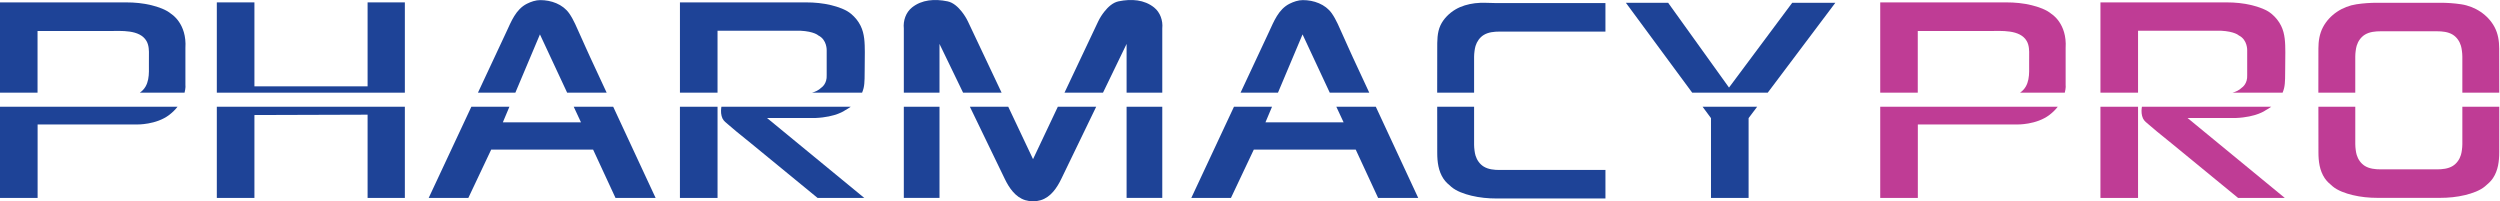
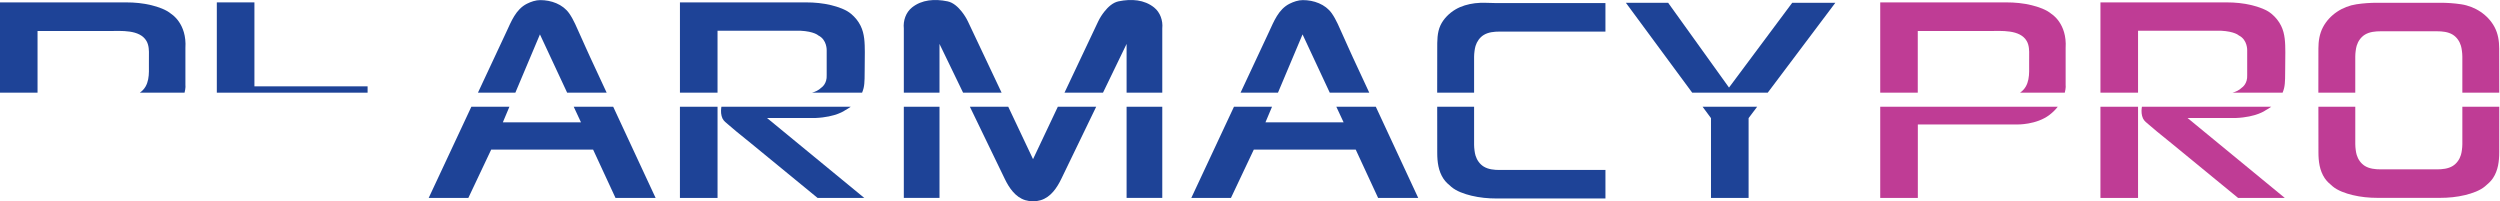
<svg xmlns="http://www.w3.org/2000/svg" width="298" height="24" viewBox="0 0 298 24" fill="none">
  <path d="M4.475 11.046V3.696H13.034C14.402 3.696 16.66 3.491 17.464 4.894C17.759 5.409 17.765 6.032 17.753 6.609C17.74 7.248 17.76 7.886 17.751 8.525C17.742 9.146 17.659 9.786 17.347 10.323C17.174 10.62 16.94 10.861 16.669 11.046H21.999C22.132 10.527 22.114 10.18 22.101 10.188V5.726C22.289 2.786 20.412 1.661 20.412 1.661C19.809 1.15 18.88 0.823 18.026 0.616C17.052 0.381 16.049 0.285 15.047 0.285H0V11.046H4.476H4.475Z" fill="#1E4397" />
-   <path d="M0 12.724V23.594H4.483V14.837H16.325C16.325 14.837 18.614 14.893 20.182 13.69C20.588 13.379 20.908 13.05 21.162 12.724H0Z" fill="#1E4397" />
-   <path d="M48.259 11.047V0.284H43.817V10.292H30.327V0.284H25.845V11.047H48.259Z" fill="#1E4397" />
-   <path d="M25.845 12.725V23.595H30.327V13.712L43.817 13.67V23.595H48.259V12.725H25.845Z" fill="#1E4397" />
+   <path d="M48.259 11.047H43.817V10.292H30.327V0.284H25.845V11.047H48.259Z" fill="#1E4397" />
  <path d="M61.431 11.046L64.361 4.1L67.603 11.046H72.313C71.664 9.649 71.014 8.253 70.365 6.856C69.951 5.968 69.563 5.068 69.156 4.178C68.762 3.319 68.39 2.361 67.843 1.587C67.065 0.49 65.69 0.012 64.389 0.012C63.857 0.012 63.284 0.208 62.816 0.443C61.479 1.112 60.937 2.57 60.34 3.846C59.946 4.69 59.551 5.533 59.156 6.376C58.428 7.933 57.7 9.489 56.972 11.045H61.431V11.046Z" fill="#1E4397" />
  <path d="M73.669 13.961C73.477 13.549 73.285 13.136 73.093 12.723H68.387L69.253 14.58H59.94L60.722 12.723H56.186C56.103 12.9 56.021 13.076 55.938 13.254C54.886 15.5 53.835 17.747 52.784 19.994C52.233 21.173 51.681 22.351 51.13 23.53C51.12 23.551 51.11 23.573 51.1 23.594H55.825L58.55 17.832H70.698L73.368 23.594H78.15C77.691 22.608 77.233 21.622 76.773 20.637C75.739 18.412 74.704 16.186 73.669 13.961Z" fill="#1E4397" />
  <path d="M85.53 11.046V3.661H95.392C97.061 3.744 97.54 4.224 97.54 4.224C98.603 4.745 98.541 6.017 98.541 6.017V8.937C98.603 10 97.915 10.438 97.915 10.438C97.569 10.775 97.152 10.952 96.792 11.046H102.762C102.832 10.874 102.894 10.693 102.941 10.501C103.097 9.87 103.055 8.877 103.071 8.229C103.088 7.555 103.093 6.881 103.087 6.206C103.077 5.134 103.07 4.054 102.581 3.069C102.306 2.515 101.929 2.058 101.46 1.661C100.858 1.15 99.929 0.823 99.074 0.616C98.101 0.381 97.098 0.285 96.096 0.285H81.049V11.046H85.531H85.53Z" fill="#1E4397" />
  <path d="M97.185 14.066C99.666 13.962 100.73 13.148 100.73 13.148C100.973 13.017 101.198 12.875 101.407 12.723H85.993C85.983 12.773 85.974 12.824 85.968 12.877C85.917 13.293 85.942 13.727 86.118 14.114C86.267 14.44 86.596 14.664 86.862 14.896C87.159 15.158 87.462 15.413 87.768 15.665C88.368 16.159 88.976 16.641 89.577 17.133C91.292 18.54 93.008 19.947 94.724 21.354C95.635 22.1 96.545 22.847 97.456 23.593H103.023L91.43 14.065H97.185V14.066Z" fill="#1E4397" />
  <path d="M81.047 12.724V23.594H85.531V14.837V12.724H81.047Z" fill="#1E4397" />
  <path d="M107.735 11.047H111.988V5.234C111.988 5.234 113.273 7.891 114.8 11.047H119.391L115.38 2.565C115.178 2.142 114.918 1.736 114.627 1.37C114.201 0.836 113.629 0.301 112.951 0.161C111.398 -0.159 109.877 -0.038 108.715 0.888C107.979 1.475 107.639 2.457 107.736 3.4V11.048L107.735 11.047Z" fill="#1E4397" />
  <path d="M131.478 11.046C133.005 7.891 134.29 5.234 134.29 5.234V11.046H138.543V3.398C138.64 2.456 138.3 1.474 137.564 0.887C136.402 -0.038 134.88 -0.161 133.328 0.16C132.649 0.3 132.078 0.835 131.653 1.369C131.361 1.735 131.1 2.14 130.899 2.564L126.888 11.046H131.479L131.478 11.046Z" fill="#1E4397" />
  <path d="M138.543 12.724H134.29V23.589H138.543V12.724Z" fill="#1E4397" />
  <path d="M111.989 12.724H107.735V23.589H111.989V12.724Z" fill="#1E4397" />
  <path d="M126.093 12.724L123.14 18.967L123.138 18.962L123.136 18.967L120.184 12.724H115.61C117.638 16.916 119.763 21.311 119.772 21.33C120.28 22.382 121.031 23.506 122.221 23.863C122.508 23.949 122.821 23.994 123.137 24C123.454 23.993 123.767 23.949 124.054 23.863C125.244 23.507 125.995 22.382 126.503 21.33C126.512 21.312 128.638 16.916 130.665 12.724H126.091H126.093Z" fill="#1E4397" />
  <path d="M152.335 11.046L155.264 4.1L158.507 11.046H163.216C162.567 9.649 161.917 8.253 161.268 6.856C160.854 5.968 160.466 5.068 160.059 4.178C159.666 3.319 159.293 2.361 158.746 1.587C157.968 0.49 156.593 0.012 155.292 0.012C154.761 0.012 154.187 0.208 153.72 0.443C152.384 1.112 151.84 2.57 151.244 3.846C150.849 4.69 150.454 5.533 150.06 6.376C149.331 7.933 148.604 9.489 147.875 11.045H152.335V11.046Z" fill="#1E4397" />
  <path d="M164.572 13.961C164.38 13.549 164.189 13.136 163.997 12.723H159.29L160.157 14.58H150.843L151.626 12.723H147.089C147.006 12.9 146.924 13.076 146.841 13.254C145.79 15.5 144.738 17.747 143.687 19.994C143.136 21.173 142.584 22.351 142.033 23.53C142.023 23.551 142.013 23.573 142.003 23.594H146.729L149.453 17.832H161.602L164.271 23.594H169.053C168.594 22.608 168.136 21.622 167.677 20.637C166.642 18.412 165.607 16.186 164.572 13.961Z" fill="#1E4397" />
  <path d="M171.315 11.046H175.712V6.769C175.714 6.536 175.734 6.301 175.765 6.069C175.791 5.872 175.826 5.674 175.883 5.483C176.042 4.956 176.386 4.458 176.866 4.165C177.415 3.83 178.113 3.766 178.742 3.766H191.368V0.368H178.372C177.51 0.368 176.66 0.276 175.8 0.387C174.991 0.492 174.188 0.714 173.482 1.132C172.75 1.567 172.066 2.241 171.703 3.021C171.299 3.887 171.319 4.877 171.319 5.81C171.319 5.81 171.316 8.306 171.312 11.046H171.315Z" fill="#1E4397" />
  <path d="M176.866 19.861C176.386 19.569 176.042 19.071 175.883 18.543C175.826 18.352 175.791 18.155 175.765 17.957C175.734 17.726 175.714 17.491 175.712 17.257V12.723H171.314C171.317 15.491 171.319 18.217 171.319 18.217C171.319 19.295 171.452 20.392 172.064 21.309C172.329 21.705 172.653 21.981 173.009 22.282C173.611 22.793 174.54 23.12 175.395 23.327C176.369 23.562 177.371 23.659 178.373 23.659H191.369V20.26H178.742C178.113 20.26 177.415 20.196 176.867 19.86L176.866 19.861Z" fill="#1E4397" />
  <path d="M228.598 11.046V3.696H237.158C238.525 3.696 240.783 3.491 241.587 4.894C241.882 5.409 241.888 6.032 241.876 6.609C241.863 7.248 241.883 7.886 241.874 8.525C241.865 9.146 241.782 9.786 241.47 10.323C241.297 10.62 241.063 10.861 240.792 11.046H246.122C246.255 10.527 246.237 10.18 246.224 10.188V5.726C246.411 2.786 244.535 1.661 244.535 1.661C243.932 1.15 243.003 0.823 242.149 0.616C241.175 0.381 240.172 0.285 239.17 0.285H224.123V11.046H228.599H228.598Z" fill="#BF3C95" />
  <path d="M224.123 12.724V23.594H228.606V14.837H240.448C240.448 14.837 242.737 14.893 244.305 13.69C244.711 13.379 245.031 13.05 245.285 12.724H224.122H224.123Z" fill="#BF3C95" />
  <path d="M254.855 11.046V3.661H264.717C266.385 3.744 266.864 4.224 266.864 4.224C267.927 4.745 267.865 6.017 267.865 6.017V8.937C267.927 10 267.24 10.438 267.24 10.438C266.893 10.775 266.476 10.952 266.116 11.046H272.087C272.157 10.874 272.218 10.693 272.265 10.501C272.421 9.87 272.379 8.877 272.395 8.229C272.412 7.555 272.417 6.881 272.411 6.206C272.401 5.134 272.394 4.054 271.905 3.069C271.63 2.515 271.253 2.058 270.785 1.661C270.182 1.15 269.253 0.823 268.399 0.616C267.425 0.381 266.422 0.285 265.42 0.285H250.373V11.046H254.856H254.855Z" fill="#BF3C95" />
  <path d="M250.372 12.724V23.594H254.855V14.837V12.724H250.372Z" fill="#BF3C95" />
  <path d="M266.51 14.066C268.991 13.962 270.055 13.148 270.055 13.148C270.298 13.017 270.523 12.875 270.732 12.723H255.318C255.308 12.773 255.299 12.824 255.293 12.877C255.242 13.293 255.267 13.727 255.443 14.114C255.592 14.44 255.921 14.664 256.187 14.896C256.484 15.158 256.787 15.413 257.093 15.665C257.693 16.159 258.301 16.641 258.902 17.133C260.617 18.54 262.334 19.947 264.049 21.354C264.96 22.1 265.87 22.847 266.781 23.593H272.348L260.755 14.065H266.51V14.066Z" fill="#BF3C95" />
  <path d="M280.748 11.047V6.731C280.75 6.498 280.77 6.263 280.801 6.032C280.827 5.835 280.862 5.636 280.919 5.445C281.078 4.918 281.422 4.42 281.902 4.127C282.452 3.792 283.149 3.728 283.778 3.728H290.481C291.111 3.728 291.808 3.792 292.357 4.127C292.837 4.419 293.18 4.918 293.339 5.445C293.397 5.636 293.431 5.834 293.457 6.032C293.489 6.263 293.509 6.498 293.511 6.731V11.047H297.909C297.906 8.274 297.903 5.771 297.903 5.771C297.903 4.906 297.771 4.031 297.366 3.257C296.578 1.754 295.024 0.758 293.368 0.51C292.512 0.382 291.712 0.33 290.849 0.33H283.407C282.545 0.33 281.745 0.382 280.888 0.51C279.233 0.758 277.679 1.754 276.891 3.257C276.486 4.031 276.354 4.907 276.354 5.771C276.354 5.771 276.351 8.274 276.348 11.047H280.746H280.748Z" fill="#BF3C95" />
  <path d="M293.512 12.724V17.184C293.51 17.417 293.49 17.652 293.459 17.883C293.433 18.081 293.398 18.279 293.341 18.47C293.182 18.997 292.839 19.495 292.359 19.788C291.809 20.123 291.111 20.187 290.483 20.187H283.78C283.15 20.187 282.452 20.123 281.904 19.788C281.424 19.496 281.08 18.997 280.921 18.47C280.863 18.279 280.829 18.081 280.803 17.883C280.772 17.652 280.752 17.417 280.75 17.184V12.724H276.352C276.355 15.535 276.358 18.143 276.358 18.143C276.358 19.221 276.49 20.318 277.102 21.235C277.367 21.631 277.691 21.907 278.047 22.209C278.648 22.719 279.578 23.047 280.433 23.254C281.407 23.489 282.409 23.585 283.411 23.585H290.853C291.855 23.585 292.858 23.489 293.832 23.254C294.686 23.047 295.616 22.72 296.218 22.209C296.574 21.907 296.897 21.631 297.162 21.235C297.775 20.317 297.907 19.221 297.907 18.143C297.907 18.143 297.91 15.536 297.913 12.724H293.514H293.512Z" fill="#BF3C95" />
  <path d="M210.714 11.047L218.773 0.332H213.632L206.098 10.438L198.842 0.332H193.804L201.711 11.047H210.714Z" fill="#1E4397" />
  <path d="M202.949 12.724L203.95 14.08V23.595H208.433V14.08L209.452 12.724H202.949Z" fill="#1E4397" />
</svg>